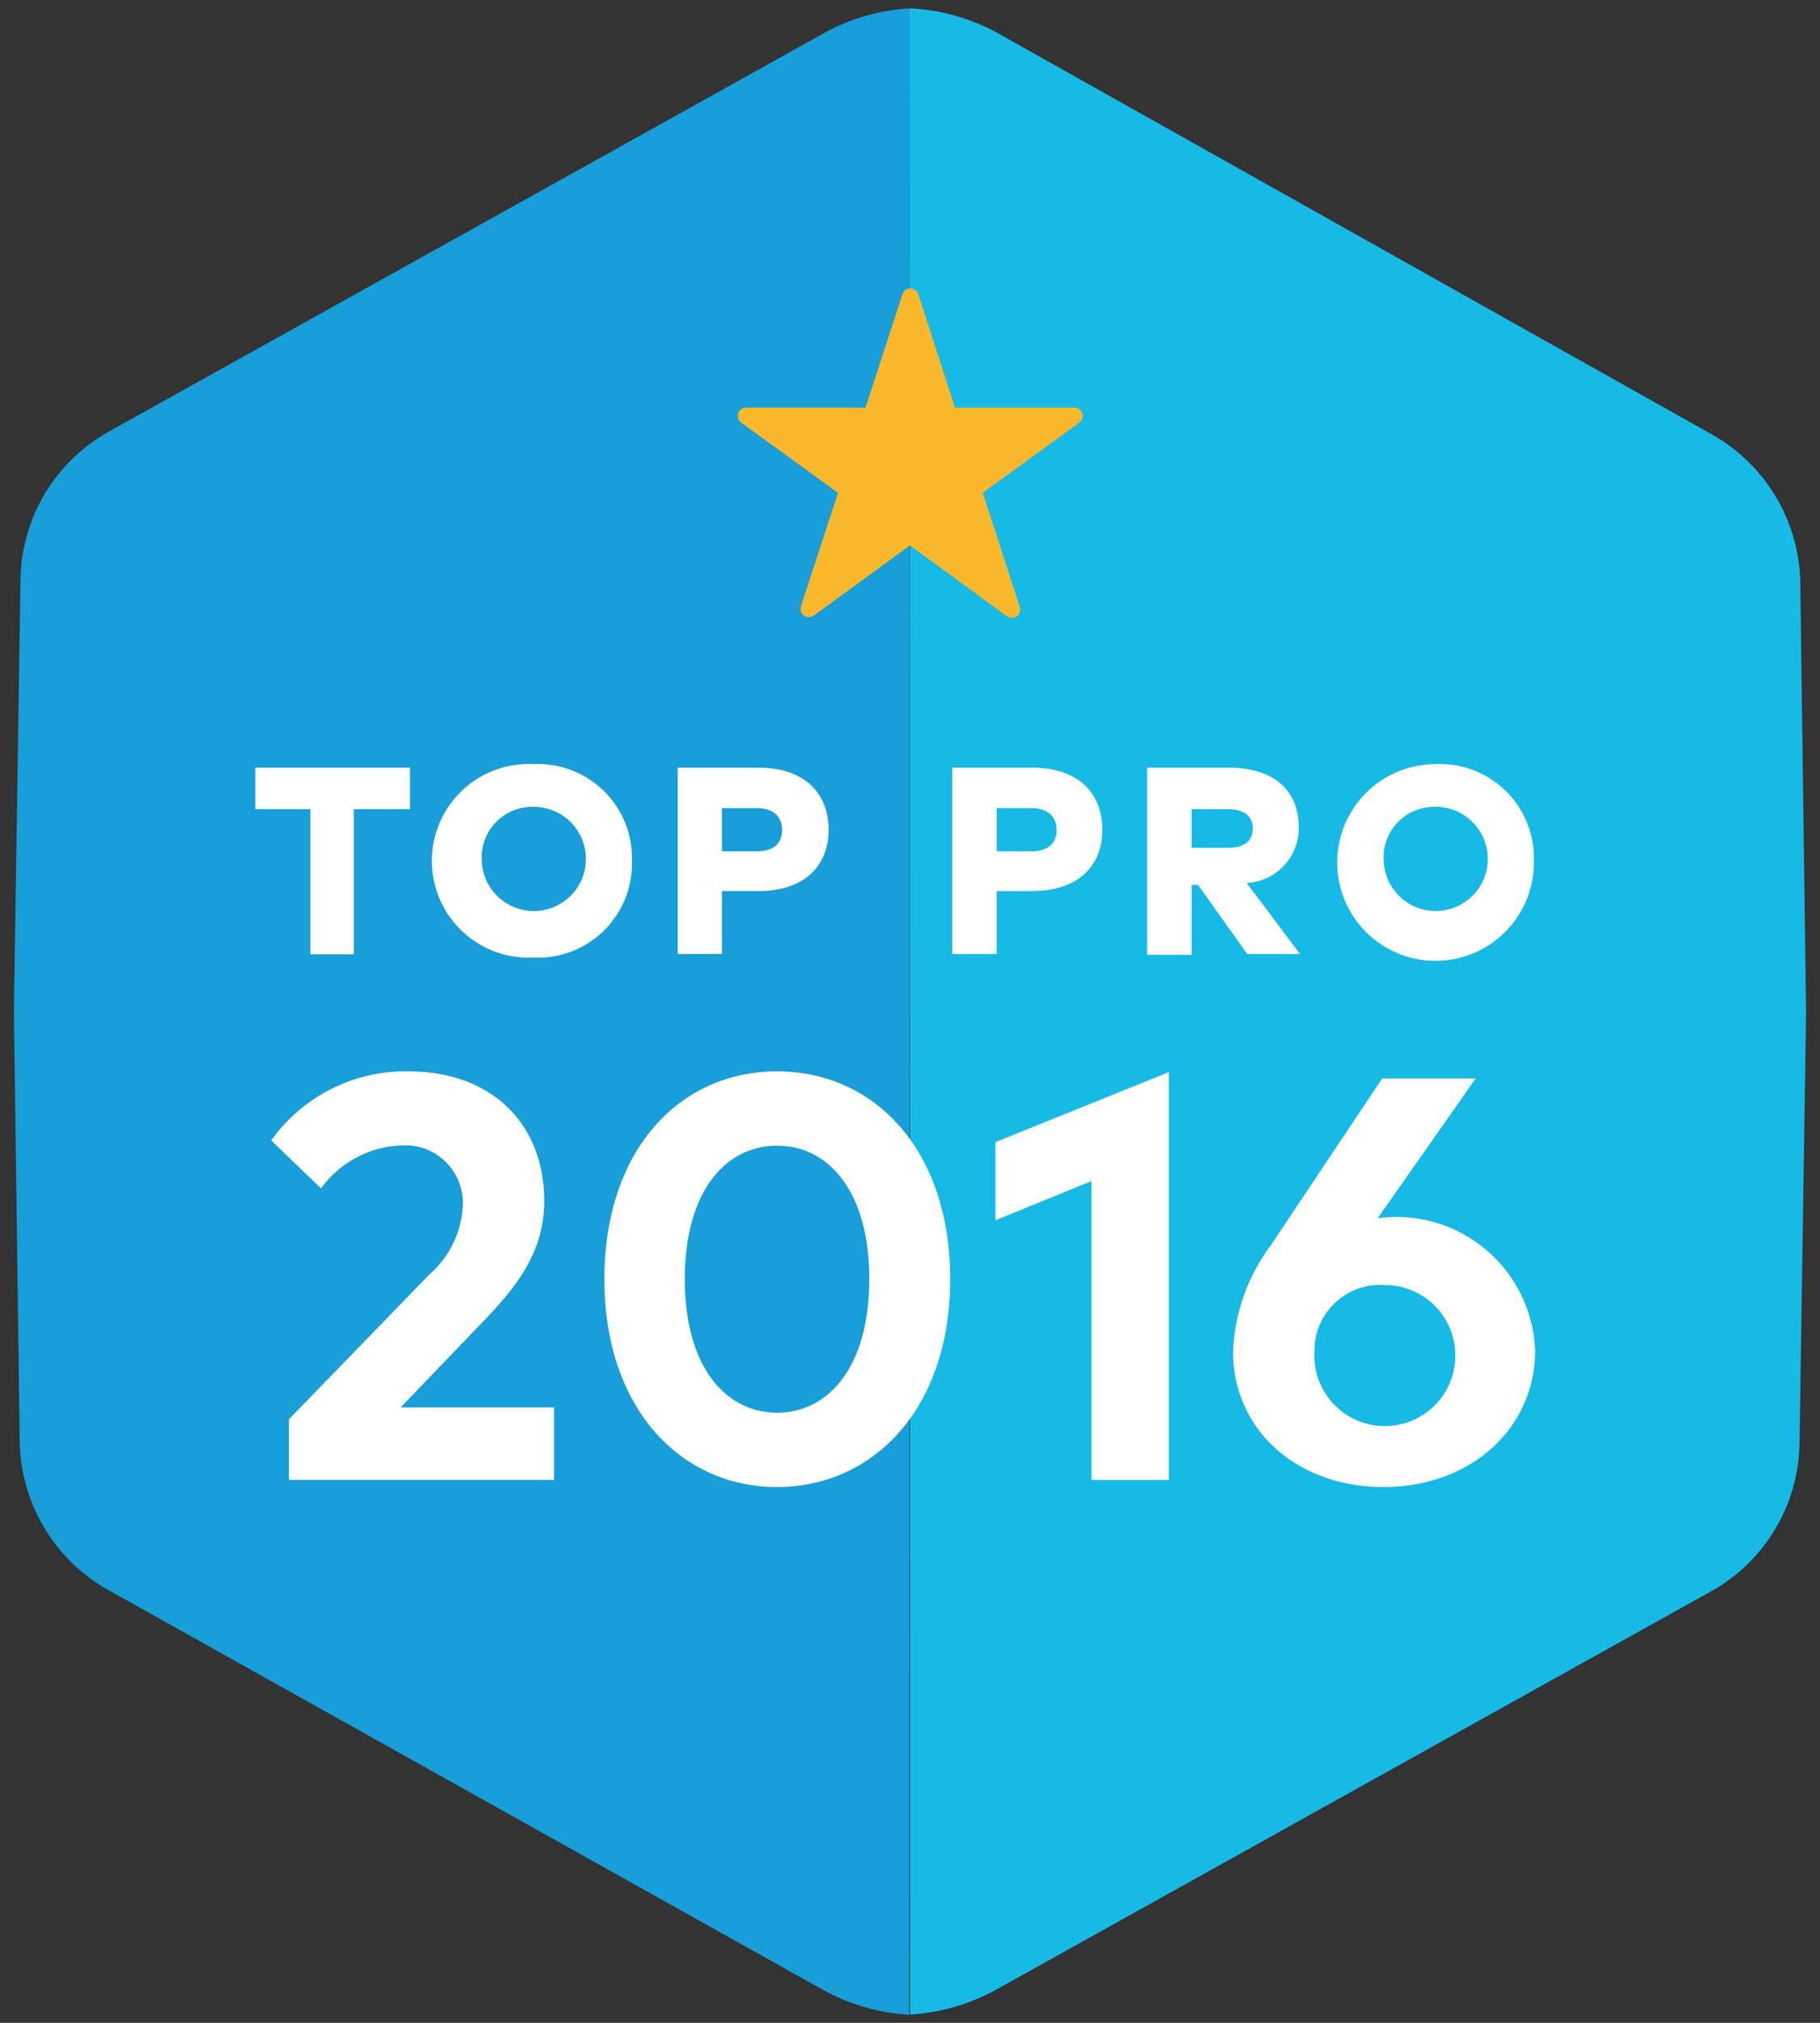
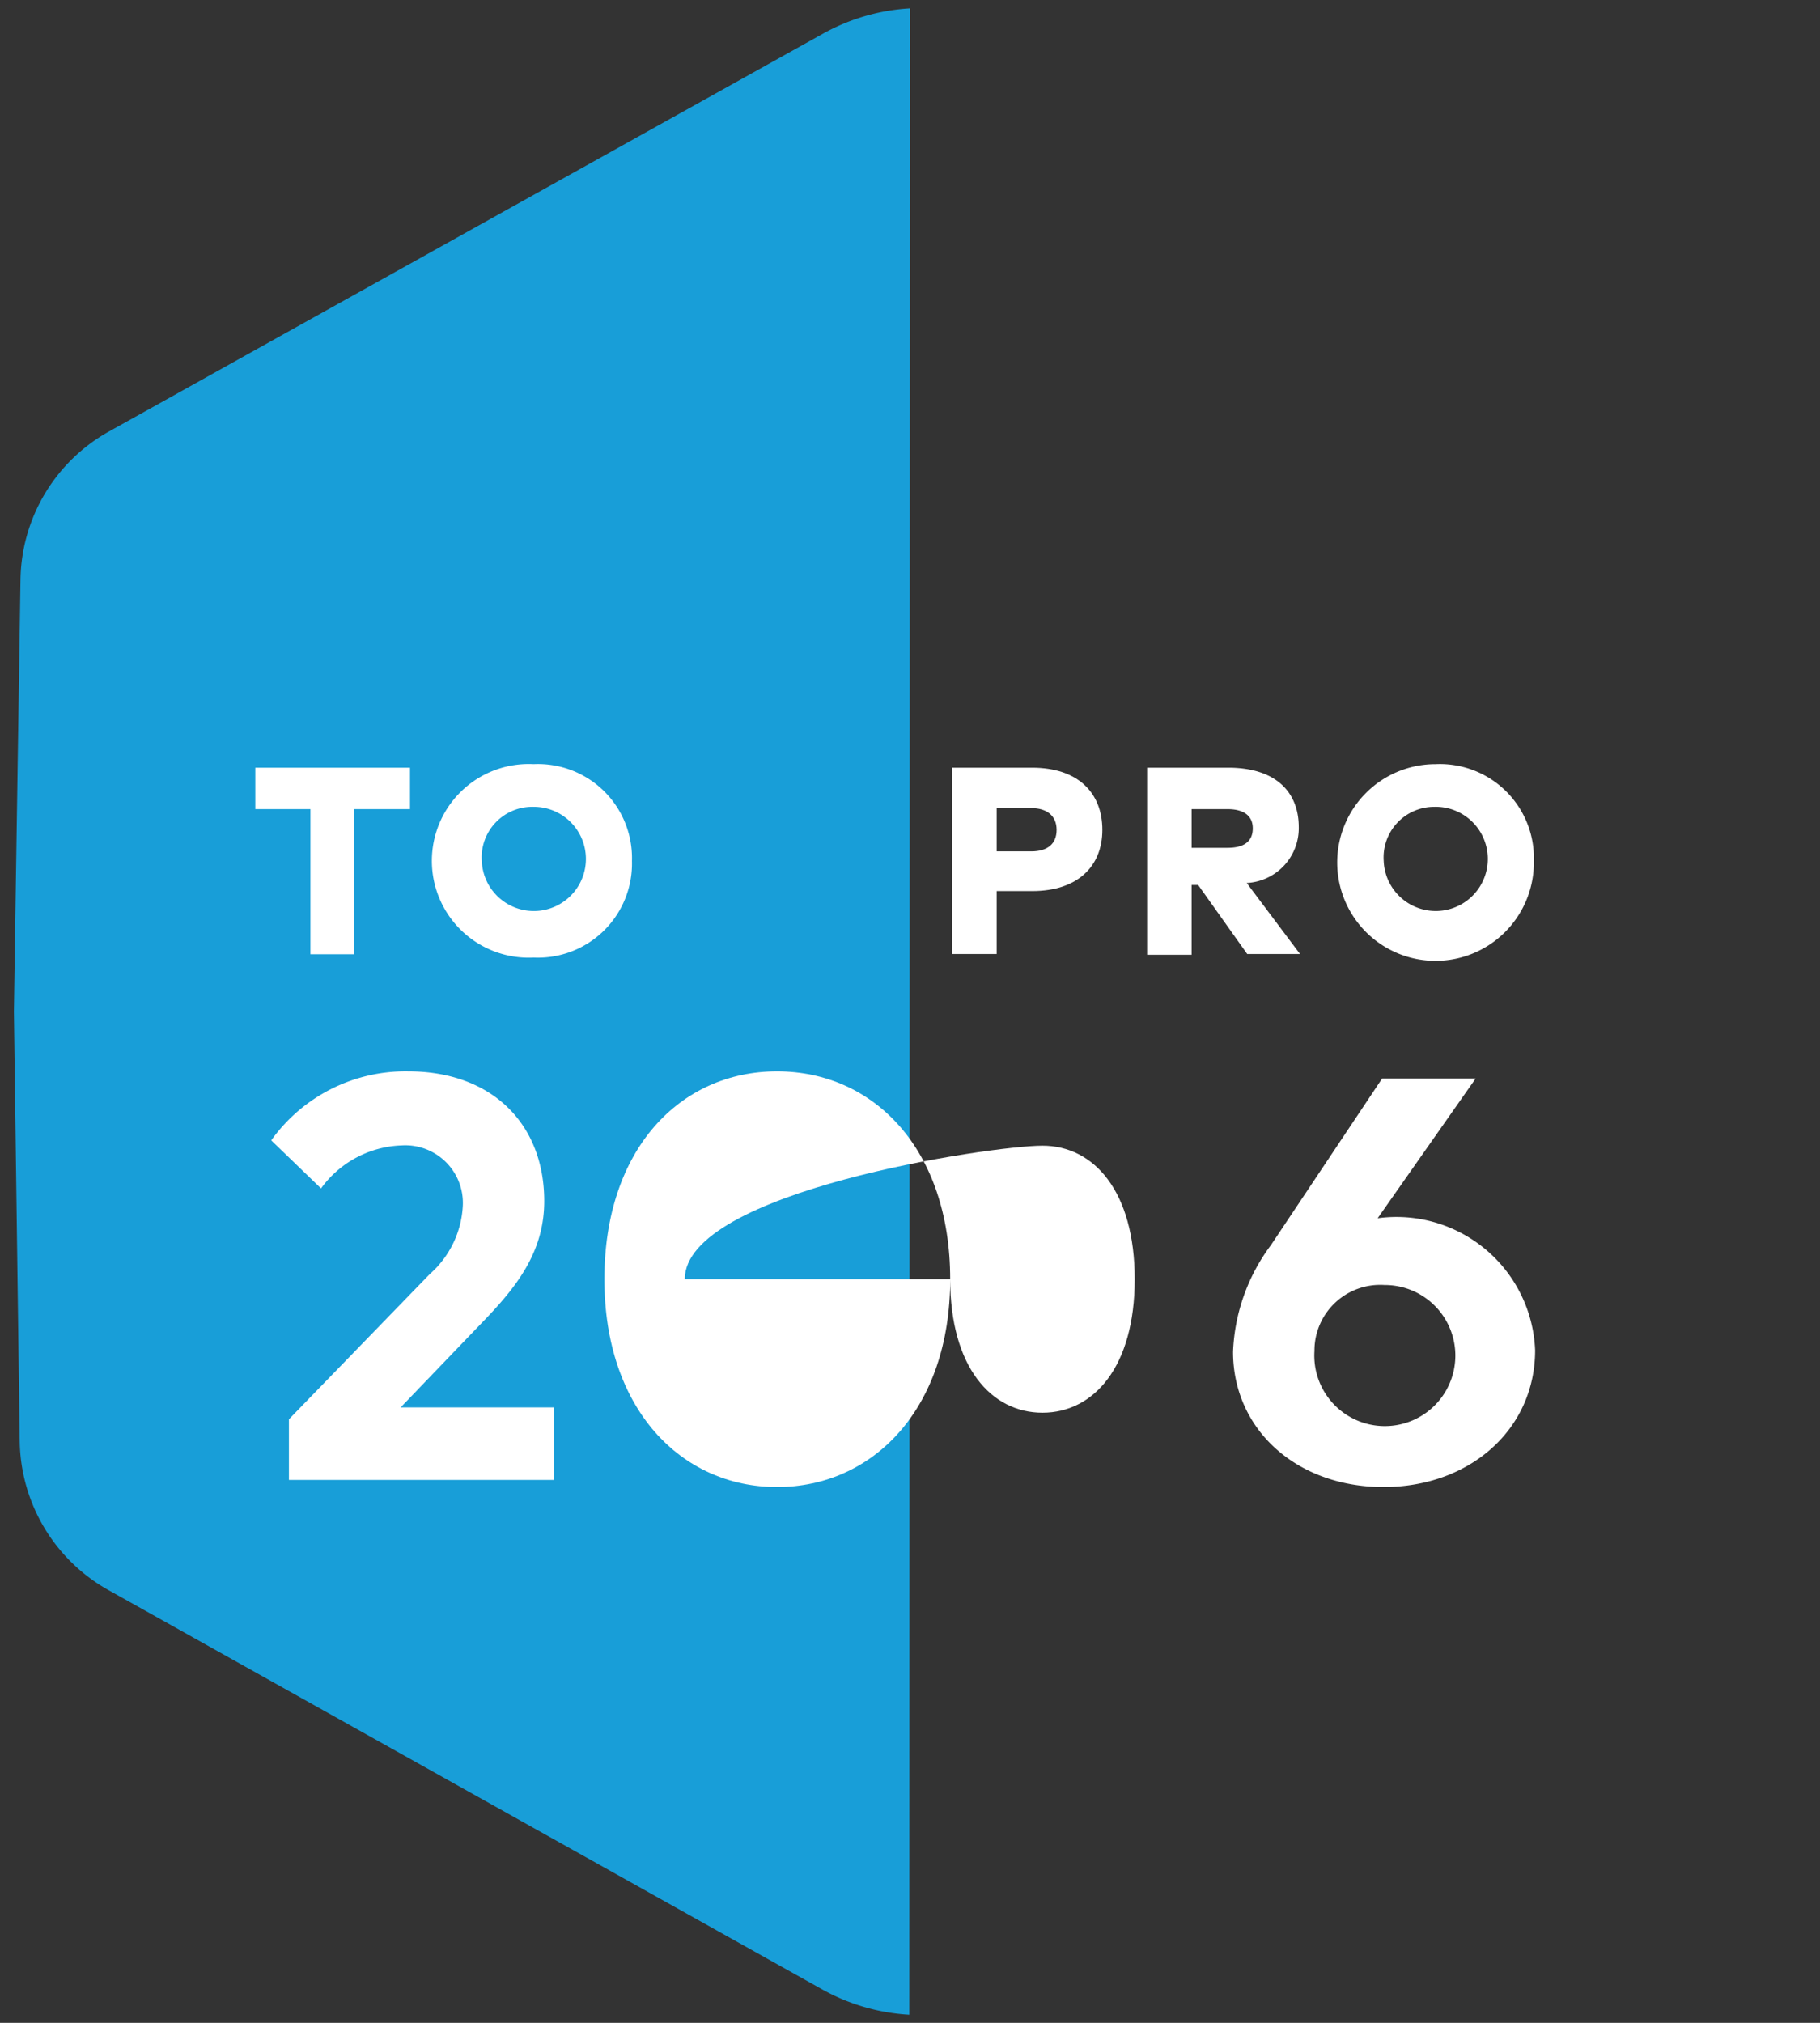
<svg xmlns="http://www.w3.org/2000/svg" id="Layer_1" data-name="Layer 1" viewBox="0 0 72 80">
  <rect x="0" y="0" width="72" height="80" fill="#333333" stroke="none" />
  <defs>
    <style>.cls-1{fill:#17bae5;}.cls-2{fill:#189ed8;}.cls-3{fill:#fff;}.cls-4{fill:#f9b72c;fill-rule:evenodd;}</style>
  </defs>
  <title>Artboard 5</title>
-   <path class="cls-1" d="M36,79.67a8,8,0,0,0,3.44-1L67.68,62.94a6.82,6.82,0,0,0,3.51-5.88l.26-17-.23-17a6.86,6.86,0,0,0-3.5-5.88L39.47,1.31A8,8,0,0,0,36,.33Z" />
  <path class="cls-2" d="M36,.33a8,8,0,0,0-3.44,1L4.32,17.06A6.82,6.82,0,0,0,.81,22.94L.55,40,.78,57a6.86,6.86,0,0,0,3.5,5.88l28.25,15.8a8,8,0,0,0,3.44,1Z" />
  <path class="cls-3" d="M16.22,32H14v5.74H12.28V32H10.1V30.36h6.12Z" />
  <path class="cls-3" d="M25,34.05a3.72,3.72,0,0,1-3.89,3.82,3.83,3.83,0,1,1,0-7.65A3.72,3.72,0,0,1,25,34.05Zm-5.94,0a2.06,2.06,0,1,0,2.05-2.14A2,2,0,0,0,19.06,34.05Z" />
-   <path class="cls-3" d="M28.56,35.24v2.49H26.81V30.36H30c1.82,0,2.78,1,2.78,2.46s-1,2.42-2.77,2.42Zm0-3.28v1.71h1.38c.63,0,1-.29,1-.85s-.39-.86-1-.86Z" />
  <path class="cls-3" d="M39.43,35.24v2.49H37.67V30.36h3.16c1.82,0,2.78,1,2.78,2.46s-1,2.42-2.77,2.42Zm0-3.28v1.71H40.8c.63,0,1-.29,1-.85s-.39-.86-1-.86Z" />
  <path class="cls-3" d="M48.59,30.36c1.82,0,2.79.91,2.79,2.36a2.17,2.17,0,0,1-2.06,2.2l2.11,2.81H49.34L47.4,35h-.26v2.76H45.38V30.36ZM47.14,32v1.53h1.42c.64,0,1-.24,1-.77s-.4-.76-1-.76Z" />
  <path class="cls-3" d="M60.68,34.05a3.89,3.89,0,1,1-3.89-3.83A3.72,3.72,0,0,1,60.68,34.05Zm-5.94,0a2.06,2.06,0,1,0,2-2.14A2,2,0,0,0,54.74,34.05Z" />
  <path class="cls-3" d="M10.73,45.1a6.53,6.53,0,0,1,5.42-2.73c3.32,0,5.38,2.09,5.38,5.13,0,1.93-1,3.28-2.29,4.63l-3.39,3.53h6.07v2.87H11.43v-2.4L17,50.39a3.86,3.86,0,0,0,1.31-2.72,2.28,2.28,0,0,0-2.43-2.37A4.11,4.11,0,0,0,12.7,47Z" />
-   <path class="cls-3" d="M37.59,50.59c0,5.14-3.06,8.22-6.85,8.22s-6.83-3.08-6.83-8.22,3-8.22,6.83-8.22S37.59,45.45,37.59,50.59Zm-10.5,0c0,3.47,1.62,5.28,3.65,5.28s3.65-1.81,3.65-5.28-1.61-5.28-3.65-5.28S27.09,47.12,27.09,50.59Z" />
-   <path class="cls-3" d="M46.24,58.53H43.18V46.71l-3.8,1.55V45.17l6.86-2.77Z" />
+   <path class="cls-3" d="M37.59,50.59c0,5.14-3.06,8.22-6.85,8.22s-6.83-3.08-6.83-8.22,3-8.22,6.83-8.22S37.59,45.45,37.59,50.59Zc0,3.47,1.62,5.28,3.65,5.28s3.65-1.81,3.65-5.28-1.61-5.28-3.65-5.28S27.09,47.12,27.09,50.59Z" />
  <path class="cls-3" d="M54.5,48.18a5.49,5.49,0,0,1,6.23,5.22c0,3.11-2.56,5.41-6,5.41s-5.95-2.28-5.95-5.35a7.54,7.54,0,0,1,1.5-4.22l4.4-6.59h3.7ZM52,53.43a2.79,2.79,0,1,0,2.77-2.61A2.6,2.6,0,0,0,52,53.43Z" />
-   <path class="cls-4" d="M36.33,11.64l1.45,4.48H42.5a.33.33,0,0,1,.19.6l-3.81,2.77L40.34,24a.33.33,0,0,1-.51.37L36,21.57,32.2,24.34a.33.33,0,0,1-.51-.37l1.46-4.48-3.82-2.77a.33.33,0,0,1,.2-.6h4.71l1.46-4.48A.33.33,0,0,1,36.33,11.64Z" />
</svg>